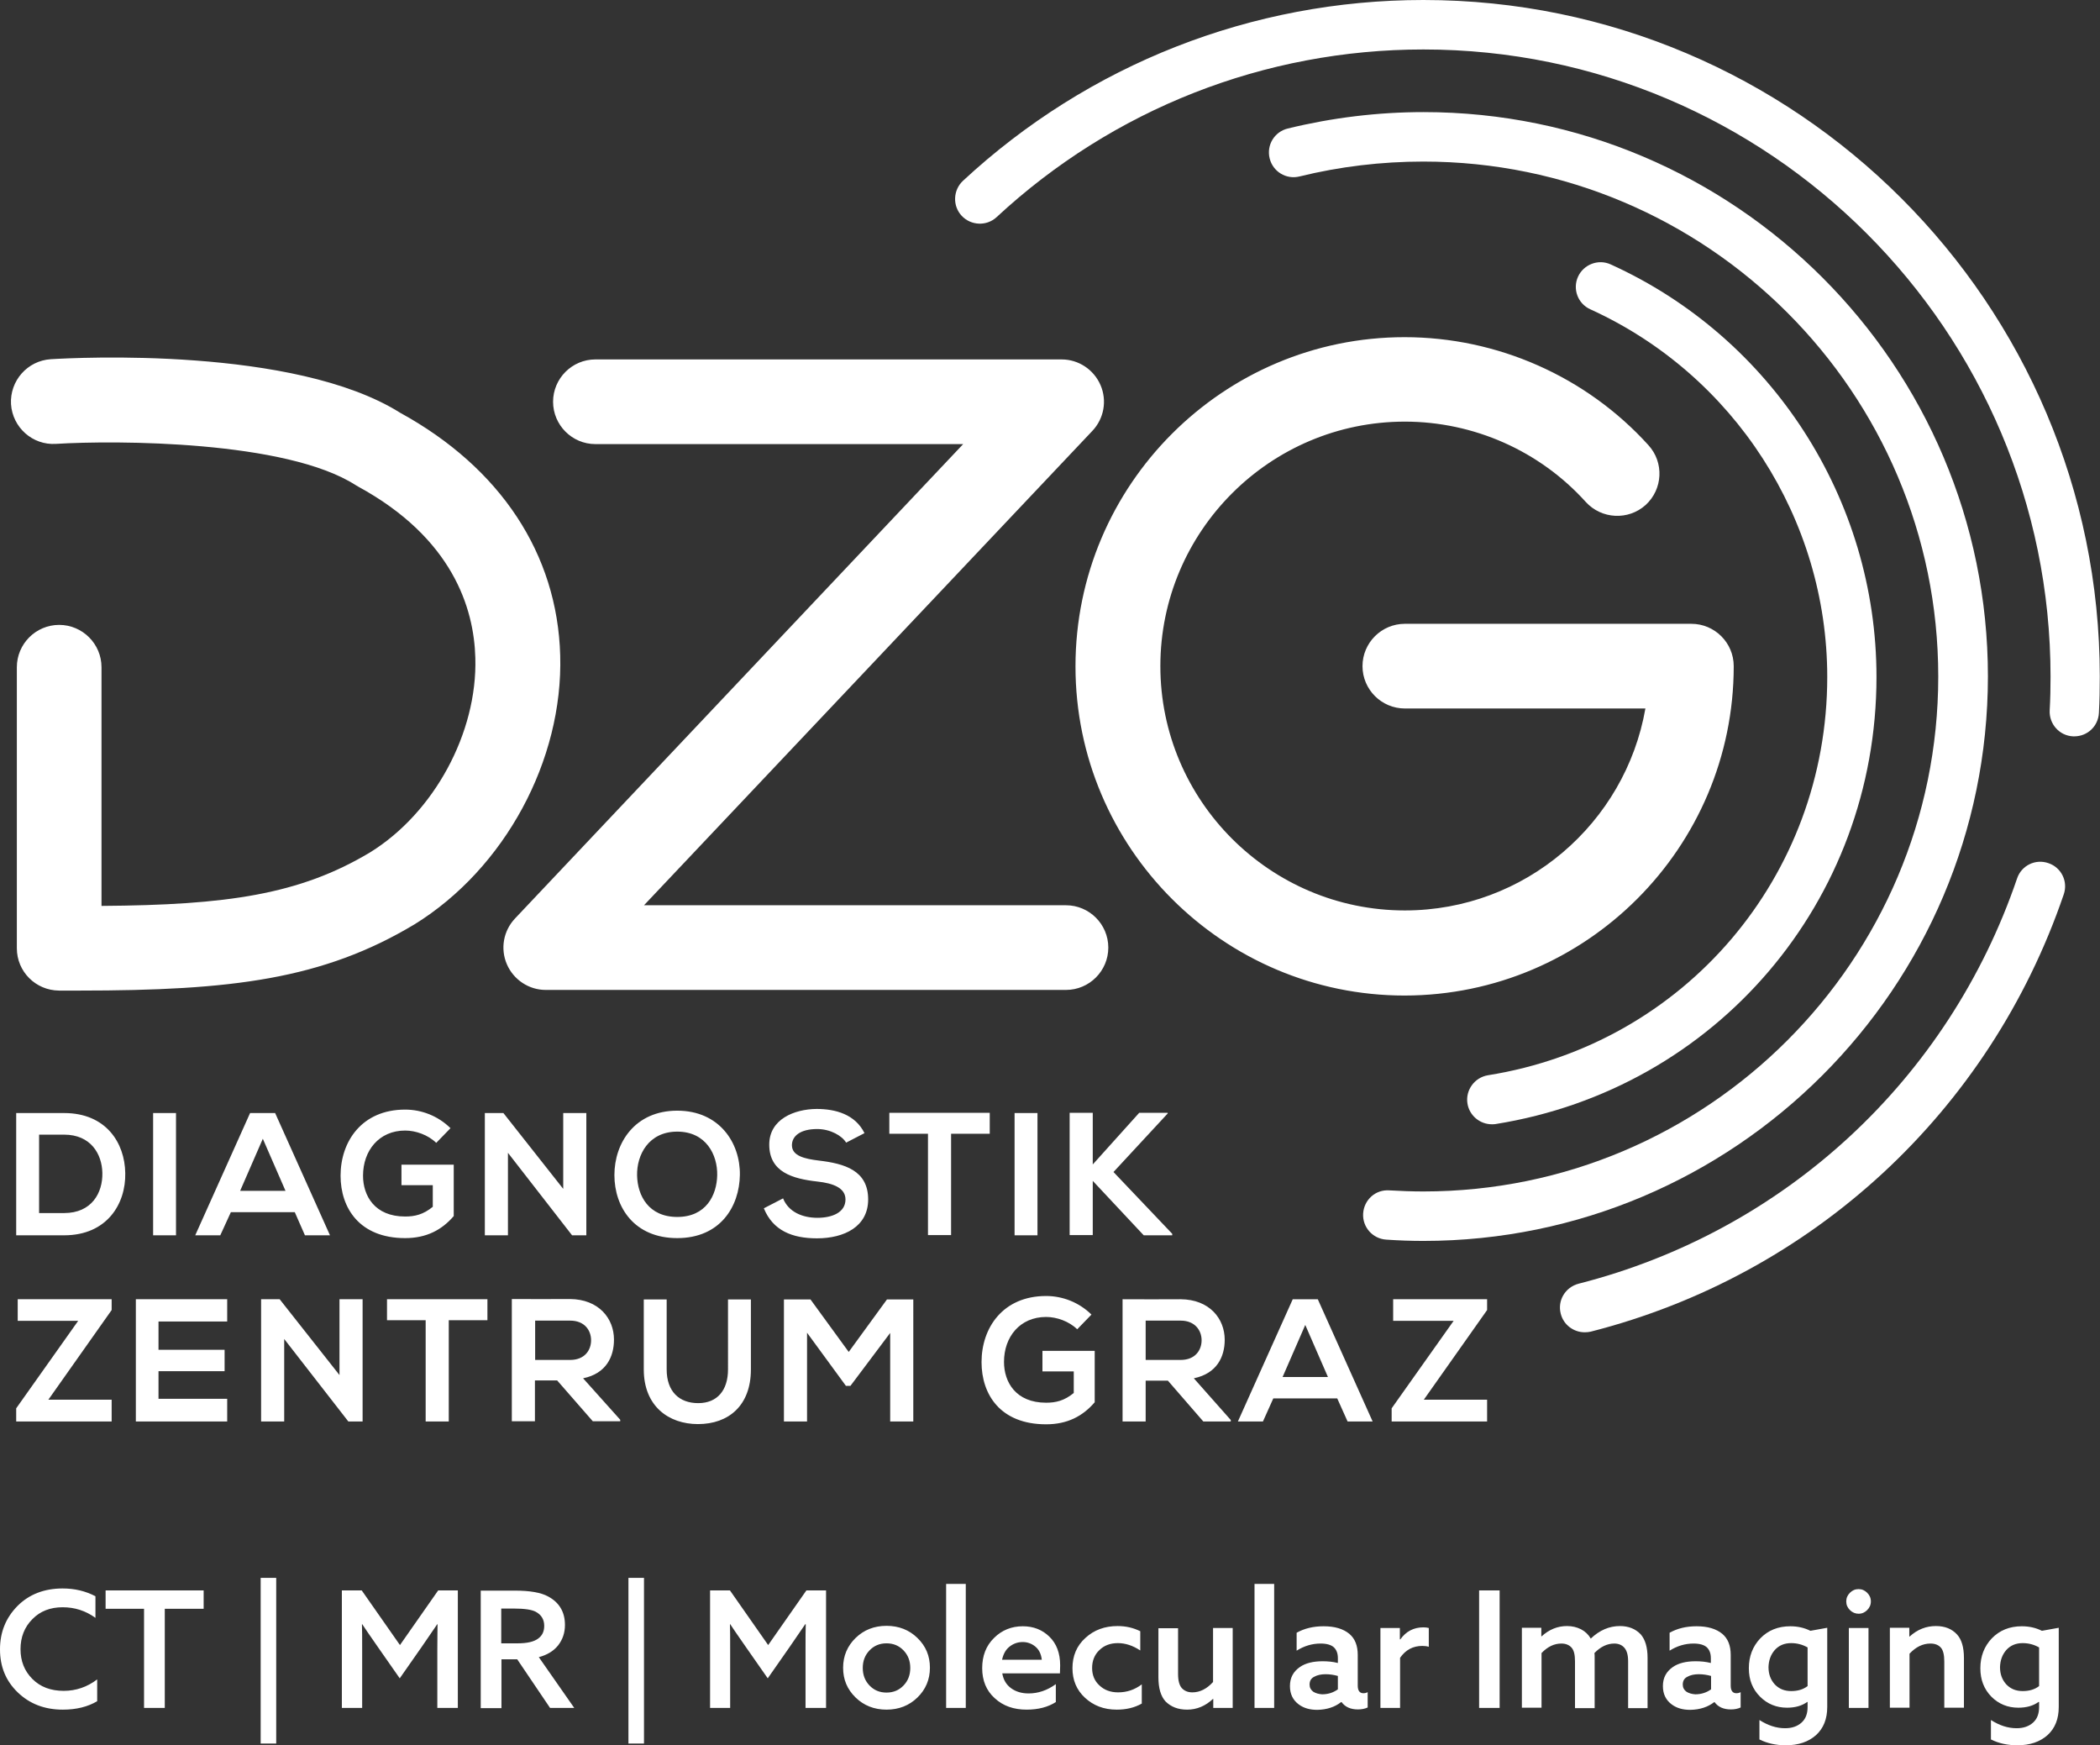
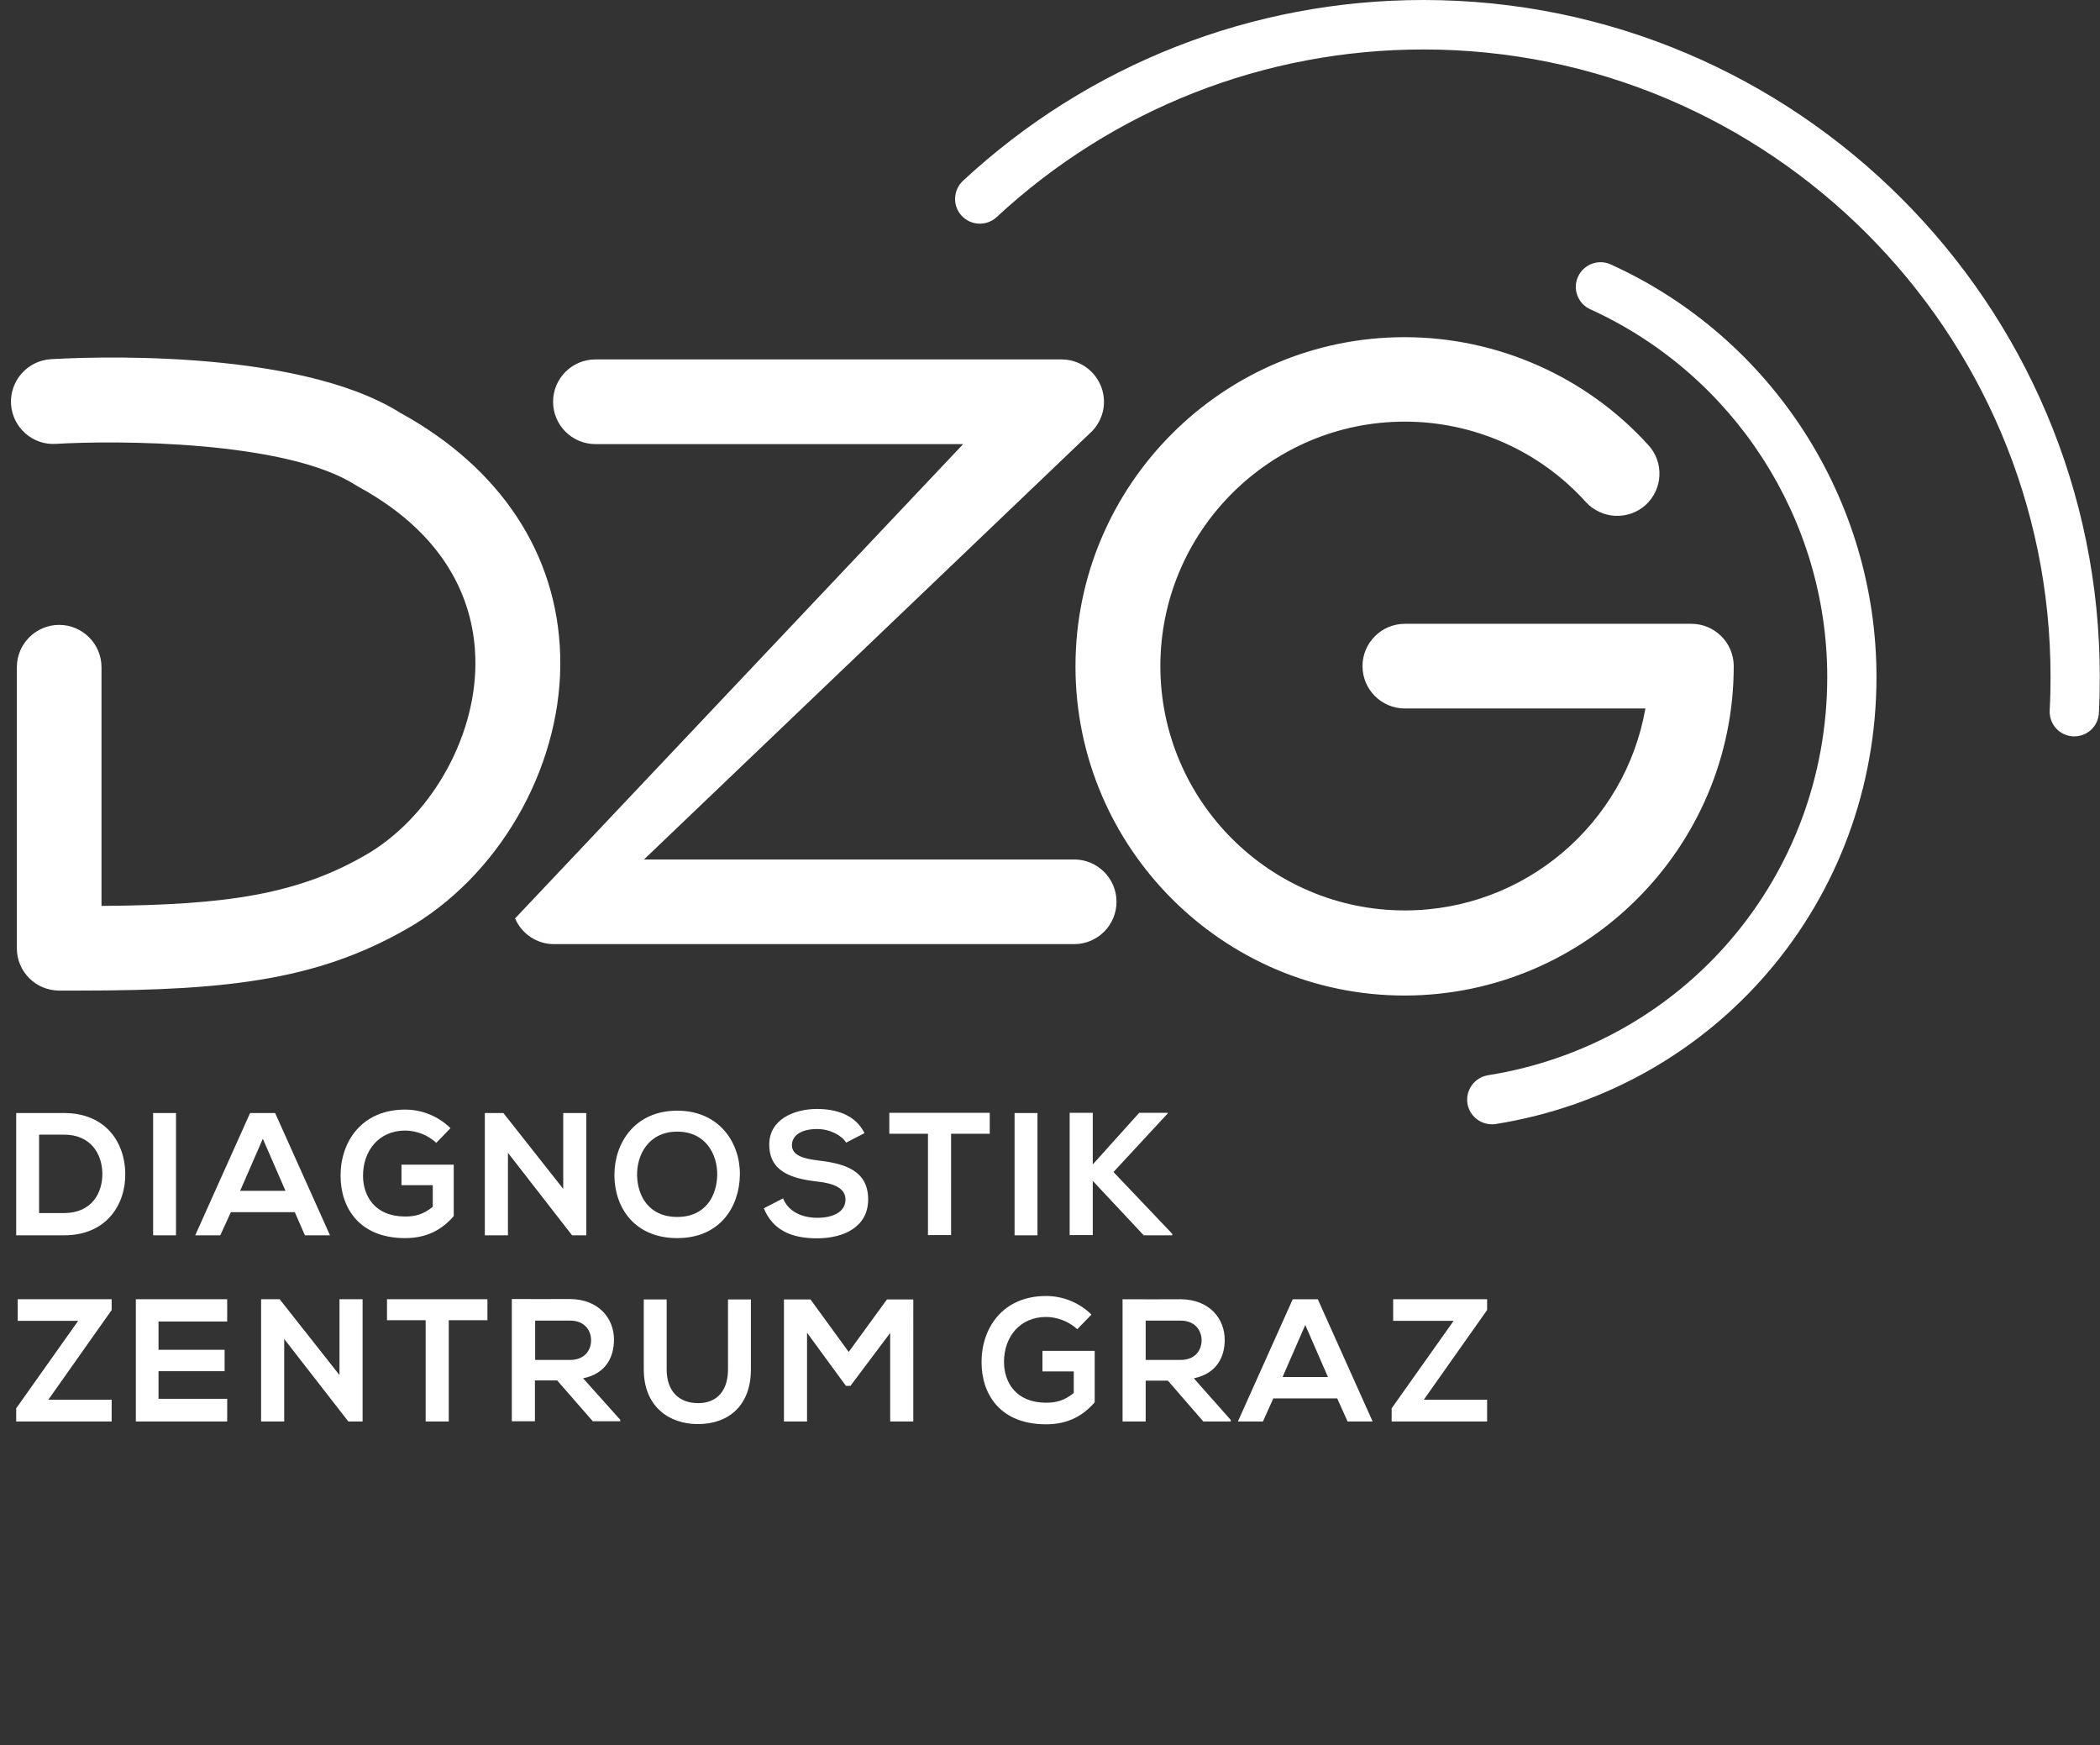
<svg xmlns="http://www.w3.org/2000/svg" version="1.1" id="Ebene_1" x="0px" y="0px" viewBox="0 0 972.4 808" width="972.4" height="808" style="enable-background:new 0 0 972.4 808;" xml:space="preserve">
  <rect x="0" y="0" width="972.4" height="808" fill="#333333" stroke="none" />
  <g>
    <path fill="#ffffff" d="M688.6,648h-29.3l29.3-41.5v-5h-43.5v10h28L644.4,652v6.1h44.2V648L688.6,648z M624,658.1h11.6l-25.4-56.6   h-11.6l-25.4,56.6h11.6l4.8-10.7h29.6L624,658.1L624,658.1z M614.9,637.5h-21l10.5-24.1L614.9,637.5L614.9,637.5z M557.2,658.1   h12.7v-0.7l-17.1-19.3c10.7-2.2,14.3-10,14.3-17.8c0-9.8-7-18.7-20.4-18.8c-9,0.1-17.9,0-26.9,0v56.6h10.7v-18.9h10.3L557.2,658.1   L557.2,658.1z M546.7,629.6h-16.2v-18.2h16.2c6.7,0,9.7,4.6,9.7,9.1C556.4,625,553.5,629.6,546.7,629.6L546.7,629.6z M529.6,571.9   h13.2v-0.7l-27.2-28.6l25.1-27.1v-0.3h-13.2l-21.5,23.9v-23.9h-10.7v56.6h10.7v-25.1L529.6,571.9L529.6,571.9z M505.4,608.6   c-5.8-5.7-13.4-8.6-21-8.6c-20,0-29.9,14.7-29.9,30.6c0,14.9,8.6,28.8,29.9,28.8c9.9,0,17-3.8,22.5-10.2v-23.8h-24.2v9.5h14.5v10   c-4.4,3.6-8.3,4.5-12.8,4.5c-14.1,0-19.5-9.6-19.5-18.9c0-11.6,7.4-20.8,19.5-20.8c4.9,0,10.6,2,14.4,5.7L505.4,608.6L505.4,608.6z    M469.8,571.9h10.6v-56.6h-10.6V571.9L469.8,571.9z M440.4,524.9h17.9v-9.7h-46.5v9.7h17.9v46.9h10.7V524.9L440.4,524.9z    M422.9,601.6h-12.2L393,625.9l-17.7-24.3h-12.3v56.5h10.7V617l18,24.6h2.1l18.4-24.5v41h10.7V601.6L422.9,601.6z M366.7,530.2   c0-4.2,3.8-7.5,11.7-7.5c6.1,0,11.5,3.1,13.4,6.3l8.5-4.4c-4.3-8.7-13.4-11.2-22.2-11.2c-10.4,0.1-21.9,4.8-21.9,16.5   c0,12.7,10.7,15.8,22.2,17.1c7.5,0.8,13.1,3,13.1,8.3c0,6.1-6.3,8.5-13,8.5c-6.9,0-13.4-2.7-15.9-9l-8.9,4.6   c4.2,10.3,13.1,13.9,24.6,13.9c12.6,0,23.7-5.4,23.7-18c0-13.5-11-16.6-22.8-18C372.5,536.5,366.7,535.1,366.7,530.2L366.7,530.2z    M347.7,634v-32.4h-10.6V634c0,9.7-5,15.6-13.8,15.6c-8.8,0-14.6-5.4-14.6-15.6v-32.4h-10.6V634c0,17,11.5,25.3,25.1,25.3   C337.4,659.3,347.7,650.7,347.7,634L347.7,634z M342.6,543.9c0.2-14.8-9.5-29.7-29-29.7c-19.6,0-29.1,14.9-29.1,29.8   c0,14.9,9.2,29.2,29.1,29.2C333.5,573.2,342.4,558.6,342.6,543.9L342.6,543.9z M332.1,544.1c-0.2,9.3-5.2,19.3-18.5,19.3   c-13.3,0-18.4-9.9-18.6-19.2c-0.2-9.5,5.3-20.3,18.6-20.3C326.9,523.9,332.3,534.6,332.1,544.1L332.1,544.1z M284.3,620.2   c0-9.8-7-18.7-20.4-18.8c-9,0.1-17.9,0-26.9,0v56.6h10.7v-18.9H258l16.5,18.9h12.7v-0.7L270,638.1   C280.8,635.9,284.3,628,284.3,620.2L284.3,620.2z M273.7,620.5c0,4.5-2.9,9.1-9.7,9.1h-16.2v-18.2H264   C270.7,611.4,273.7,615.9,273.7,620.5L273.7,620.5z M264.9,571.9h6.6v-56.6h-10.7v35.1l-27.7-35.1h-8.6v56.6h10.7v-38.2   L264.9,571.9L264.9,571.9z M187.6,573.2c9.9,0,17-3.8,22.5-10.2v-23.8h-24.2v9.5h14.5v10c-4.4,3.6-8.3,4.5-12.8,4.5   c-14.1,0-19.5-9.6-19.5-18.9c0-11.6,7.4-20.9,19.5-20.9c4.9,0,10.6,2,14.4,5.7l6.6-6.8c-5.8-5.7-13.4-8.6-21-8.6   c-20,0-29.9,14.7-29.9,30.6C157.7,559.2,166.4,573.2,187.6,573.2L187.6,573.2z M157.2,601.5v35.1l-27.7-35.1h-8.6v56.6h10.7v-38.2   l29.7,38.2h6.6v-56.6H157.2L157.2,601.5z M141.2,571.9h11.6l-25.4-56.6h-11.6l-25.4,56.6H102l4.9-10.7h29.6L141.2,571.9   L141.2,571.9z M132.2,551.3h-21l10.5-24.1L132.2,551.3L132.2,551.3z M70.9,571.9h10.6v-56.6H70.9V571.9L70.9,571.9z M105.2,601.5   H62.9v56.6h42.3v-10.5H73.4v-12.8h30.6v-9.9H73.4v-13.1h31.8V601.5L105.2,601.5z M58,543.1c-0.2-14-8.9-27.8-28.3-27.8H7.5v56.6   h22.2C49.5,571.9,58.3,557.4,58,543.1L58,543.1z M47.4,543c0.2,9.2-4.9,18.6-17.7,18.6H18.1v-36.3h11.6   C42,525.3,47.2,534.2,47.4,543L47.4,543z M36.2,611.5L7.5,652v6.1h44.2V648H22.4l29.3-41.5v-5H8.2v10H36.2L36.2,611.5z    M225.7,601.5h-46.5v9.7h17.9v46.9h10.7v-46.9h17.9V601.5L225.7,601.5z" />
-     <path fill="#ffffff" d="M802.8,308.4c0-10.8-8.8-19.6-19.6-19.6H650.5c-10.8,0-19.6,8.8-19.6,19.6c0,10.8,8.8,19.6,19.6,19.6h111.4   c-9.3,53.1-55.7,93.5-111.4,93.5c-62.4,0-113.2-50.8-113.2-113.1c0-62.4,50.8-113.2,113.2-113.2c31.9,0,62.4,13.5,83.8,37.2   c7.3,8,19.7,8.6,27.7,1.4c8-7.3,8.6-19.7,1.3-27.7c-28.8-31.8-70-50-112.9-50c-84,0-152.4,68.4-152.4,152.4   c0,84,68.4,152.4,152.4,152.4C734.5,460.8,802.8,392.4,802.8,308.4L802.8,308.4z M505.8,199.5c5.4-5.7,6.9-14,3.8-21.2   c-3.1-7.2-10.2-11.9-18-11.9H275.7c-10.8,0-19.6,8.8-19.6,19.6c0,10.8,8.8,19.6,19.6,19.6H446L238.5,425.2   c-5.4,5.7-6.9,14-3.8,21.2c3.1,7.2,10.2,11.9,18,11.9h240.9c10.8,0,19.6-8.8,19.6-19.6c0-10.8-8.8-19.6-19.6-19.6H298.2   L505.8,199.5L505.8,199.5z M259.4,303.4c-1.3-46.9-27.6-86.8-74.1-112.3c-49-30.8-150.3-25.5-161.8-24.8c-10.8,0.7-19,10-18.4,20.8   c0.7,10.8,10,19.1,20.8,18.4c27.7-1.7,106.6-1.6,138.8,19.1c0.4,0.2,0.8,0.5,1.2,0.7c43.6,23.8,53.6,56.2,54.2,79.3   c1,34.6-19.1,71.7-48.7,90C138.7,414.2,105,419,47,419.4V308.9c0-10.8-8.8-19.6-19.6-19.6c-10.8,0-19.6,8.8-19.6,19.6V439   c0,10.8,8.7,19.5,19.5,19.6c3.2,0,6.4,0,9.5,0c70.5,0,112.7-5.2,155.2-30.7C233.7,402.1,260.8,352,259.4,303.4L259.4,303.4z" />
-     <path fill="#ffffff" d="M733.8,616.8c-5.1,0-9.8-3.4-11.1-8.6c-1.6-6.1,2.1-12.3,8.3-13.9c95.3-24.3,171.2-94.4,203-187.6   c2-6,8.5-9.2,14.5-7.1c6,2,9.2,8.5,7.1,14.5c-34.3,100.5-116.2,176.2-219,202.4C735.7,616.7,734.8,616.8,733.8,616.8L733.8,616.8z" />
+     <path fill="#ffffff" d="M802.8,308.4c0-10.8-8.8-19.6-19.6-19.6H650.5c-10.8,0-19.6,8.8-19.6,19.6c0,10.8,8.8,19.6,19.6,19.6h111.4   c-9.3,53.1-55.7,93.5-111.4,93.5c-62.4,0-113.2-50.8-113.2-113.1c0-62.4,50.8-113.2,113.2-113.2c31.9,0,62.4,13.5,83.8,37.2   c7.3,8,19.7,8.6,27.7,1.4c8-7.3,8.6-19.7,1.3-27.7c-28.8-31.8-70-50-112.9-50c-84,0-152.4,68.4-152.4,152.4   c0,84,68.4,152.4,152.4,152.4C734.5,460.8,802.8,392.4,802.8,308.4L802.8,308.4z M505.8,199.5c5.4-5.7,6.9-14,3.8-21.2   c-3.1-7.2-10.2-11.9-18-11.9H275.7c-10.8,0-19.6,8.8-19.6,19.6c0,10.8,8.8,19.6,19.6,19.6H446L238.5,425.2   c3.1,7.2,10.2,11.9,18,11.9h240.9c10.8,0,19.6-8.8,19.6-19.6c0-10.8-8.8-19.6-19.6-19.6H298.2   L505.8,199.5L505.8,199.5z M259.4,303.4c-1.3-46.9-27.6-86.8-74.1-112.3c-49-30.8-150.3-25.5-161.8-24.8c-10.8,0.7-19,10-18.4,20.8   c0.7,10.8,10,19.1,20.8,18.4c27.7-1.7,106.6-1.6,138.8,19.1c0.4,0.2,0.8,0.5,1.2,0.7c43.6,23.8,53.6,56.2,54.2,79.3   c1,34.6-19.1,71.7-48.7,90C138.7,414.2,105,419,47,419.4V308.9c0-10.8-8.8-19.6-19.6-19.6c-10.8,0-19.6,8.8-19.6,19.6V439   c0,10.8,8.7,19.5,19.5,19.6c3.2,0,6.4,0,9.5,0c70.5,0,112.7-5.2,155.2-30.7C233.7,402.1,260.8,352,259.4,303.4L259.4,303.4z" />
    <path fill="#ffffff" d="M960.5,340.9c-0.2,0-0.4,0-0.6,0c-6.3-0.3-11.1-5.7-10.8-12c0.3-5.2,0.4-10.4,0.4-15.6   c0-160.1-130.3-290.4-290.4-290.4c-73.6,0-143.7,27.6-197.6,77.6c-4.6,4.3-11.9,4-16.2-0.6c-4.3-4.6-4-11.9,0.6-16.2   C504.1,29.7,579.8,0,659.1,0c172.7,0,313.2,140.5,313.2,313.2c0,5.7-0.1,11.3-0.4,16.8C971.6,336.2,966.6,340.9,960.5,340.9   L960.5,340.9z" />
-     <path fill="#ffffff" d="M659.1,574.5c-5.7,0-11.5-0.2-17.2-0.6c-6.3-0.4-11.1-5.8-10.7-12.1c0.4-6.3,5.7-11.2,12.2-10.7   c5.2,0.3,10.5,0.5,15.7,0.5c131.5,0,238.4-107,238.4-238.4S790.6,74.8,659.1,74.8c-19.4,0-38.7,2.3-57.4,6.9   c-6.1,1.5-12.3-2.2-13.8-8.4c-1.5-6.1,2.2-12.3,8.4-13.8c20.5-5,41.6-7.6,62.9-7.6c144.1,0,261.3,117.2,261.3,261.3   C920.4,457.3,803.2,574.5,659.1,574.5L659.1,574.5z" />
    <path fill="#ffffff" d="M690.8,520.5c-5.5,0-10.4-4-11.3-9.6c-1-6.2,3.3-12.1,9.5-13.1c91-14.5,157.1-92.1,157.1-184.4   c0-73.1-43.1-139.9-109.7-170.2c-5.8-2.6-8.3-9.4-5.7-15.1c2.6-5.7,9.4-8.3,15.1-5.7c74.8,33.9,123.1,108.9,123.1,191   c0,103.7-74.2,190.7-176.4,207C692,520.5,691.4,520.5,690.8,520.5L690.8,520.5z" />
-     <path fill="#ffffff" d="M29.1,791.5c6.2,0,11.5-1.3,15.9-3.9v-10.1c-4.6,3.5-9.8,5.3-15.5,5.3c-6,0-10.8-1.8-14.5-5.5   c-3.7-3.7-5.5-8.3-5.5-13.8s1.8-10.2,5.5-13.9c3.6-3.7,8.3-5.5,14-5.5c5.6,0,10.6,1.6,15.2,4.9V739c-4.6-2.4-9.6-3.6-15.2-3.6   c-8.5,0-15.5,2.7-20.9,8.1C2.7,749,0,755.6,0,763.6c0,8,2.7,14.6,8.2,19.9C13.7,788.8,20.6,791.5,29.1,791.5L29.1,791.5L29.1,791.5   z M76.3,790.7v-45.9h18v-8.5H48.9v8.5h17.8v45.9H76.3L76.3,790.7z M127.9,807.2v-76.7h-7.2v76.7H127.9L127.9,807.2z M167.7,790.7   v-26.9c0-5.4,0-9.3-0.1-11.8l0.1-0.1c0.9,1.4,3.3,4.9,7.2,10.5l10.2,14.6l10.2-14.6c3.9-5.7,6.3-9.2,7.2-10.5l0.1,0.1   c0,2.5-0.1,6.4-0.1,11.8v26.9h9.5v-54.4h-9.1l-17.7,25.3l-17.7-25.3h-9.2v54.4H167.7L167.7,790.7z M232.2,790.7v-22.5h7.3   l15.2,22.5h11.2l-16.4-23.5c3.8-1,6.8-2.8,8.9-5.4c2.1-2.7,3.2-5.8,3.2-9.5c0-6-2.6-10.4-7.8-13.2c-3.3-1.8-8.4-2.7-15.3-2.7h-15.9   v54.4H232.2L232.2,790.7z M232.2,744.7h5.8c4.9,0,8.2,0.5,10.1,1.5c2.6,1.4,3.9,3.6,3.9,6.5c0,2.6-0.9,4.5-2.8,5.9   c-2,1.5-5.2,2.2-9.5,2.2h-7.6V744.7L232.2,744.7z M298.2,807.2v-76.7H291v76.7H298.2L298.2,807.2z M338.1,790.7v-26.9   c0-5.4,0-9.3-0.1-11.8l0.1-0.1c0.9,1.4,3.3,4.9,7.2,10.5l10.2,14.6l10.2-14.6c3.9-5.7,6.3-9.2,7.2-10.5l0.2,0.1   c-0.1,2.5-0.1,6.4-0.1,11.8v26.9h9.5v-54.4h-9.1l-17.7,25.3l-17.7-25.3h-9.2v54.4H338.1L338.1,790.7z M410.5,760.8   c3.2,0,5.8,1.1,7.9,3.3c2.1,2.2,3.1,4.9,3.1,8.1c0,3.2-1,5.9-3.1,8.1c-2.1,2.2-4.7,3.3-7.9,3.3c-3.2,0-5.8-1.1-7.9-3.3   c-2.1-2.2-3.1-4.9-3.1-8.1c0-3.2,1-5.9,3.1-8.1C404.7,761.9,407.3,760.8,410.5,760.8L410.5,760.8z M410.5,791.5   c5.7,0,10.5-1.9,14.3-5.6c3.8-3.7,5.8-8.3,5.8-13.8c0-5.5-1.9-10-5.8-13.8c-3.8-3.7-8.6-5.6-14.3-5.6c-5.7,0-10.5,1.9-14.3,5.6   c-3.8,3.7-5.8,8.3-5.8,13.8c0,5.5,1.9,10,5.8,13.8C400,789.6,404.8,791.5,410.5,791.5L410.5,791.5z M447.2,790.7v-57.4h-9.1v57.4   H447.2L447.2,790.7z M490.9,771c0-5.7-1.7-10.1-5-13.3c-3.3-3.2-7.4-4.8-12.3-4.8c-5.2,0-9.7,1.8-13.3,5.4c-3.7,3.6-5.5,8.3-5.5,14   c0,5.7,1.9,10.4,5.8,13.9c3.9,3.6,8.8,5.3,14.8,5.3c5.4,0,9.9-1.2,13.5-3.5v-8.3c-4,2.9-8.2,4.3-12.6,4.3c-3.2,0-5.9-0.8-8.1-2.4   c-2.2-1.6-3.6-3.9-4.1-6.9h26.7C490.8,773.7,490.9,772.4,490.9,771L490.9,771L490.9,771z M479.4,762.3c1.7,1.4,2.7,3.4,3,6.1H464   c0.6-2.7,1.7-4.7,3.5-6.1c1.8-1.4,3.8-2.1,6.1-2.1C475.7,760.2,477.7,760.9,479.4,762.3L479.4,762.3z M517.7,783.5   c-3.5,0-6.4-1.1-8.6-3.2c-2.3-2.1-3.4-4.8-3.4-8.1c0-3.3,1.1-6.1,3.3-8.2c2.2-2.2,5.1-3.3,8.6-3.3c3.5,0,6.9,1.1,10.4,3.4v-8.9   c-3.2-1.6-6.7-2.4-10.5-2.4c-5.9,0-10.9,1.8-14.9,5.5c-4,3.6-6,8.3-6,14c0,5.5,1.9,10.1,5.8,13.7c3.9,3.6,8.7,5.5,14.7,5.5   c4.4,0,8.2-0.9,11.6-2.8v-8.9C525.4,782.3,521.8,783.5,517.7,783.5L517.7,783.5L517.7,783.5z M549.7,791.5c4.5,0,8.5-1.7,12-5   l0.1,0.1v4.1h9v-37h-9.1v25c-2.9,3.2-6.1,4.8-9.6,4.8c-2.1,0-3.7-0.7-4.9-2c-1.1-1.3-1.7-3.4-1.7-6.5v-21.2h-9.1v22.7   c0,5.1,1.1,8.8,3.3,11.2C542.2,790.2,545.5,791.5,549.7,791.5L549.7,791.5L549.7,791.5z M590,790.7v-57.4h-9.1v57.4H590L590,790.7z    M621,788h0.2c1.7,2.3,4.2,3.4,7.6,3.4c1.7,0,3.2-0.3,4.5-0.9v-7.1c-0.7,0.4-1.4,0.5-2,0.5c-1.7,0-2.6-1.2-2.6-3.5v-14.2   c0-4.4-1.3-7.6-3.9-9.8c-2.8-2.3-6.7-3.5-11.9-3.5c-4.8,0-8.9,1-12.5,3v8.3c3.5-2.2,7.2-3.3,11.1-3.3c2.8,0,4.9,0.6,6.2,1.8   c1.2,1.2,1.8,2.8,1.8,5v2.2c-2.4-0.6-4.7-0.8-7.1-0.8c-4.4,0-7.9,0.9-10.4,2.6c-3.2,2.2-4.7,5.1-4.7,8.9c0,3.7,1.4,6.5,4.1,8.5   c2.3,1.7,5.1,2.5,8.6,2.5C614.4,791.5,618.1,790.3,621,788L621,788L621,788z M608.1,783.2c-1.1-0.8-1.7-1.9-1.7-3.3   c0-1.7,0.7-2.9,2.1-3.6c1.4-0.8,3.2-1.2,5.3-1.2c2,0,3.9,0.3,5.7,0.8v6.2c-2.1,1.5-4.5,2.3-7.3,2.3   C610.6,784.3,609.2,783.9,608.1,783.2L608.1,783.2z M648.3,790.7v-23.2c2.6-3.7,6-5.5,10.3-5.5c1,0,2,0.1,3,0.4v-8.7   c-0.8-0.2-1.6-0.3-2.5-0.3c-4.5,0-8.1,1.9-10.7,5.6l-0.2-0.1v-5.2h-9v37H648.3L648.3,790.7z M694.4,790.7v-54.4h-9.5v54.4H694.4   L694.4,790.7z M762.9,790.7v-23.2c0-4.9-1.1-8.5-3.2-10.9c-2.4-2.5-5.6-3.8-9.6-3.8c-4.9,0-9.4,1.9-13.5,5.8   c-1.1-1.9-2.6-3.3-4.5-4.3c-2-1-4.1-1.5-6.5-1.5c-4.4,0-8.3,1.6-11.8,4.8l-0.1-0.1v-3.9h-9v37h9.1v-25.3c2.9-3,5.9-4.4,9.2-4.4   c2.1,0,3.7,0.7,4.8,2c1,1.2,1.5,3.2,1.5,6.2v21.7h9.1v-23.2c0-1.1,0-1.8-0.1-2.3c2.8-2.9,5.9-4.4,9.2-4.4c2,0,3.6,0.7,4.7,2   c1.1,1.3,1.7,3.3,1.7,6.2v21.7H762.9L762.9,790.7z M793.8,788h0.1c1.7,2.3,4.2,3.4,7.6,3.4c1.7,0,3.2-0.3,4.5-0.9v-7.1   c-0.7,0.4-1.4,0.5-2,0.5c-1.7,0-2.6-1.2-2.6-3.5v-14.2c0-4.4-1.3-7.6-3.9-9.8c-2.8-2.3-6.7-3.5-11.9-3.5c-4.8,0-8.9,1-12.5,3v8.3   c3.5-2.2,7.2-3.3,11.1-3.3c2.8,0,4.9,0.6,6.2,1.8c1.2,1.2,1.8,2.8,1.8,5v2.2c-2.4-0.6-4.7-0.8-7.1-0.8c-4.4,0-7.9,0.9-10.4,2.6   c-3.2,2.2-4.7,5.1-4.7,8.9c0,3.7,1.4,6.5,4.1,8.5c2.3,1.7,5.1,2.5,8.6,2.5C787.2,791.5,790.8,790.3,793.8,788L793.8,788L793.8,788z    M780.9,783.2c-1.1-0.8-1.7-1.9-1.7-3.3c0-1.7,0.7-2.9,2.1-3.6c1.4-0.8,3.2-1.2,5.3-1.2c2,0,3.9,0.3,5.7,0.8v6.2   c-2.1,1.5-4.5,2.3-7.3,2.3C783.4,784.3,782,783.9,780.9,783.2L780.9,783.2z M826.9,808c5.9,0,10.5-1.6,14-4.7   c3.5-3.2,5.2-7.5,5.2-13.1v-36.6l-7.8,1.4c-2.8-1.4-5.9-2.1-9.3-2.1c-5.7,0-10.3,1.9-13.9,5.6c-3.5,3.7-5.3,8.3-5.3,13.8   c0,5.4,1.7,9.7,5.2,13.2c3.4,3.4,7.6,5.1,12.5,5.1c3.8,0,6.9-0.9,9.4-2.7l0.1,0.1v2.3c0,3.1-0.9,5.5-2.8,7.2   c-1.9,1.7-4.4,2.6-7.6,2.6c-4.1,0-8-1.3-11.9-3.8v9C818.3,807.1,822.4,808,826.9,808L826.9,808L826.9,808z M821.8,763.9   c1.9-2.1,4.4-3.2,7.6-3.2c2.8,0,5.3,0.7,7.6,2v17.9c-2.1,1.6-4.6,2.3-7.6,2.3c-3.1,0-5.6-1-7.6-3.1c-1.9-2.1-2.9-4.7-2.9-8   C819,768.7,819.9,766.1,821.8,763.9L821.8,763.9z M865.2,790.7v-37h-9.1v37H865.2L865.2,790.7z M860.6,747.1c1.6,0,2.9-0.6,4-1.7   c1.1-1.1,1.7-2.4,1.7-4c0-1.6-0.6-2.9-1.7-4c-1.1-1.1-2.4-1.7-4-1.7c-1.6,0-2.9,0.6-4,1.7c-1.1,1.1-1.7,2.4-1.7,4   c0,1.6,0.6,2.9,1.7,4C857.7,746.5,859.1,747.1,860.6,747.1L860.6,747.1z M884.2,790.7v-25.1c2.9-3.1,6.1-4.7,9.7-4.7   c2.2,0,3.8,0.7,4.9,2c1,1.2,1.5,3.3,1.5,6.3v21.4h9.1v-23c0-5-1.1-8.6-3.2-10.9c-2.4-2.6-5.6-3.9-9.8-3.9c-4.5,0-8.6,1.6-12.2,4.9   l-0.1-0.1v-4h-9v37H884.2L884.2,790.7z M934.1,808c5.9,0,10.5-1.6,14-4.7c3.5-3.2,5.2-7.5,5.2-13.1v-36.6l-7.8,1.4   c-2.8-1.4-5.9-2.1-9.3-2.1c-5.7,0-10.3,1.9-13.9,5.6c-3.5,3.7-5.3,8.3-5.3,13.8c0,5.4,1.7,9.7,5.1,13.2c3.4,3.4,7.6,5.1,12.5,5.1   c3.8,0,6.9-0.9,9.4-2.7l0.2,0.1v2.3c0,3.1-0.9,5.5-2.8,7.2c-1.9,1.7-4.4,2.6-7.6,2.6c-4.1,0-8-1.3-11.9-3.8v9   C925.5,807.1,929.6,808,934.1,808L934.1,808L934.1,808z M929,763.9c1.9-2.1,4.4-3.2,7.6-3.2c2.8,0,5.3,0.7,7.6,2v17.9   c-2.1,1.6-4.6,2.3-7.6,2.3c-3.1,0-5.6-1-7.6-3.1c-1.9-2.1-2.9-4.7-2.9-8C926.2,768.7,927.1,766.1,929,763.9L929,763.9z" />
  </g>
</svg>